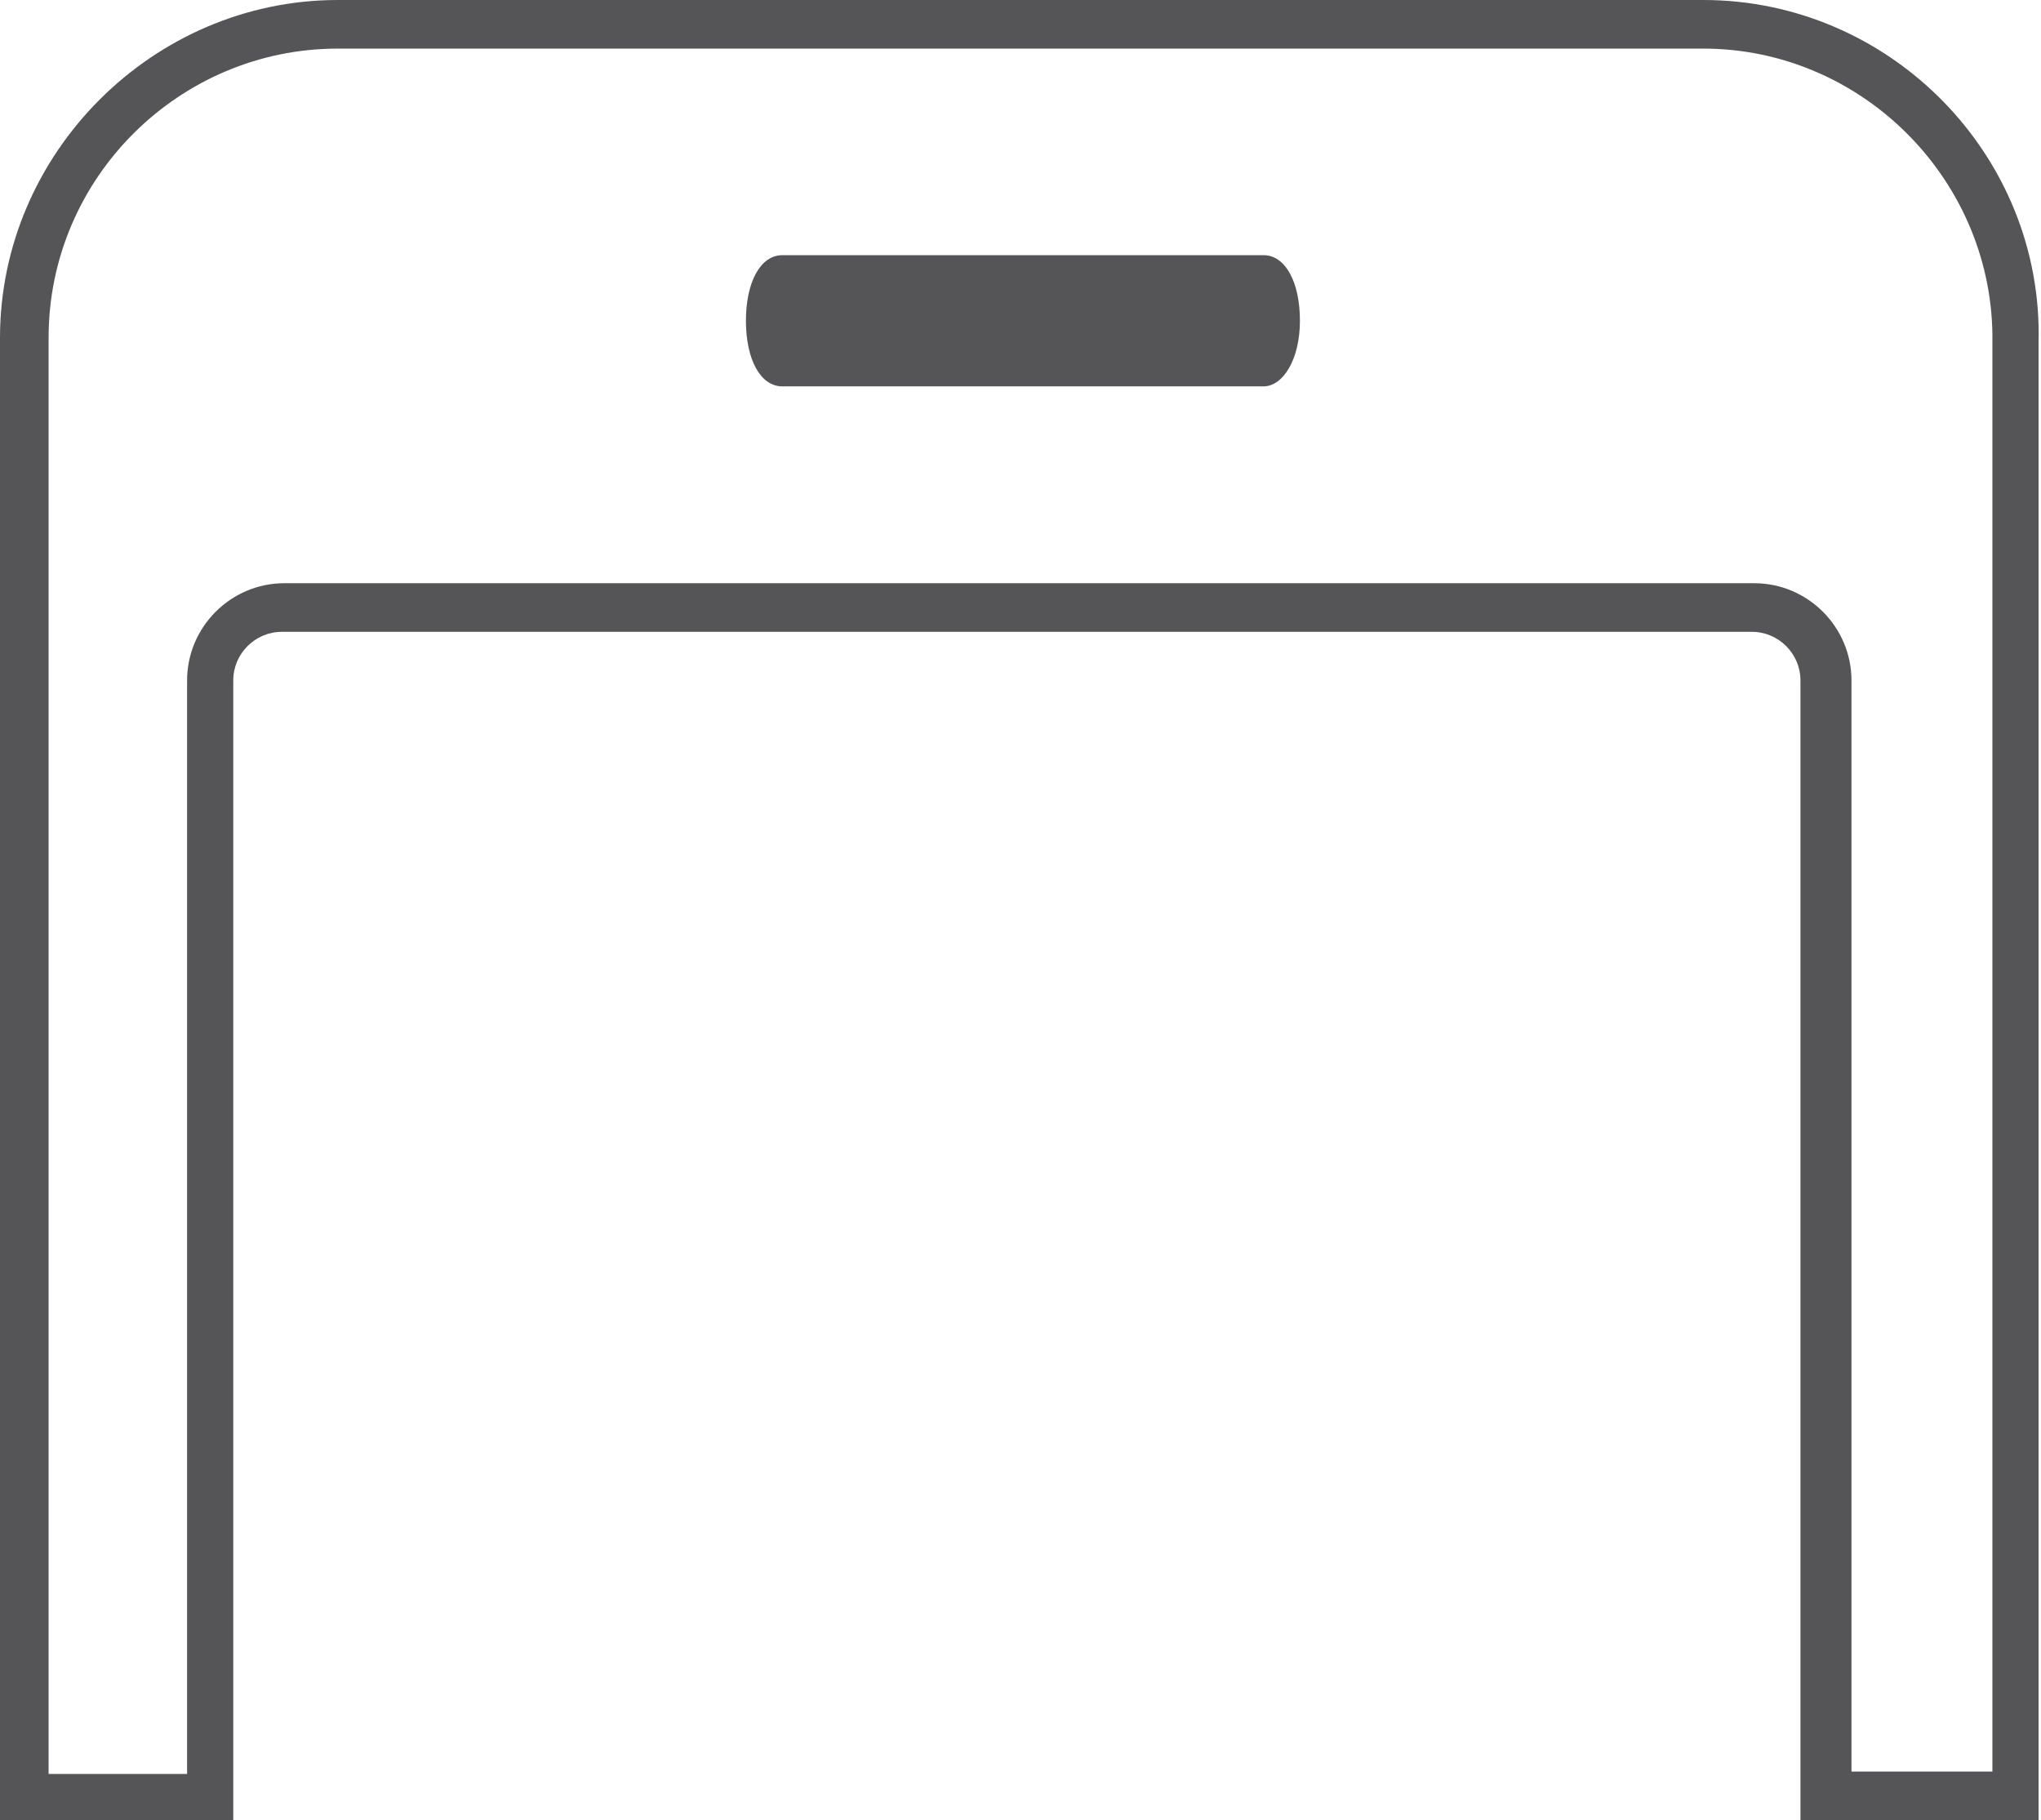
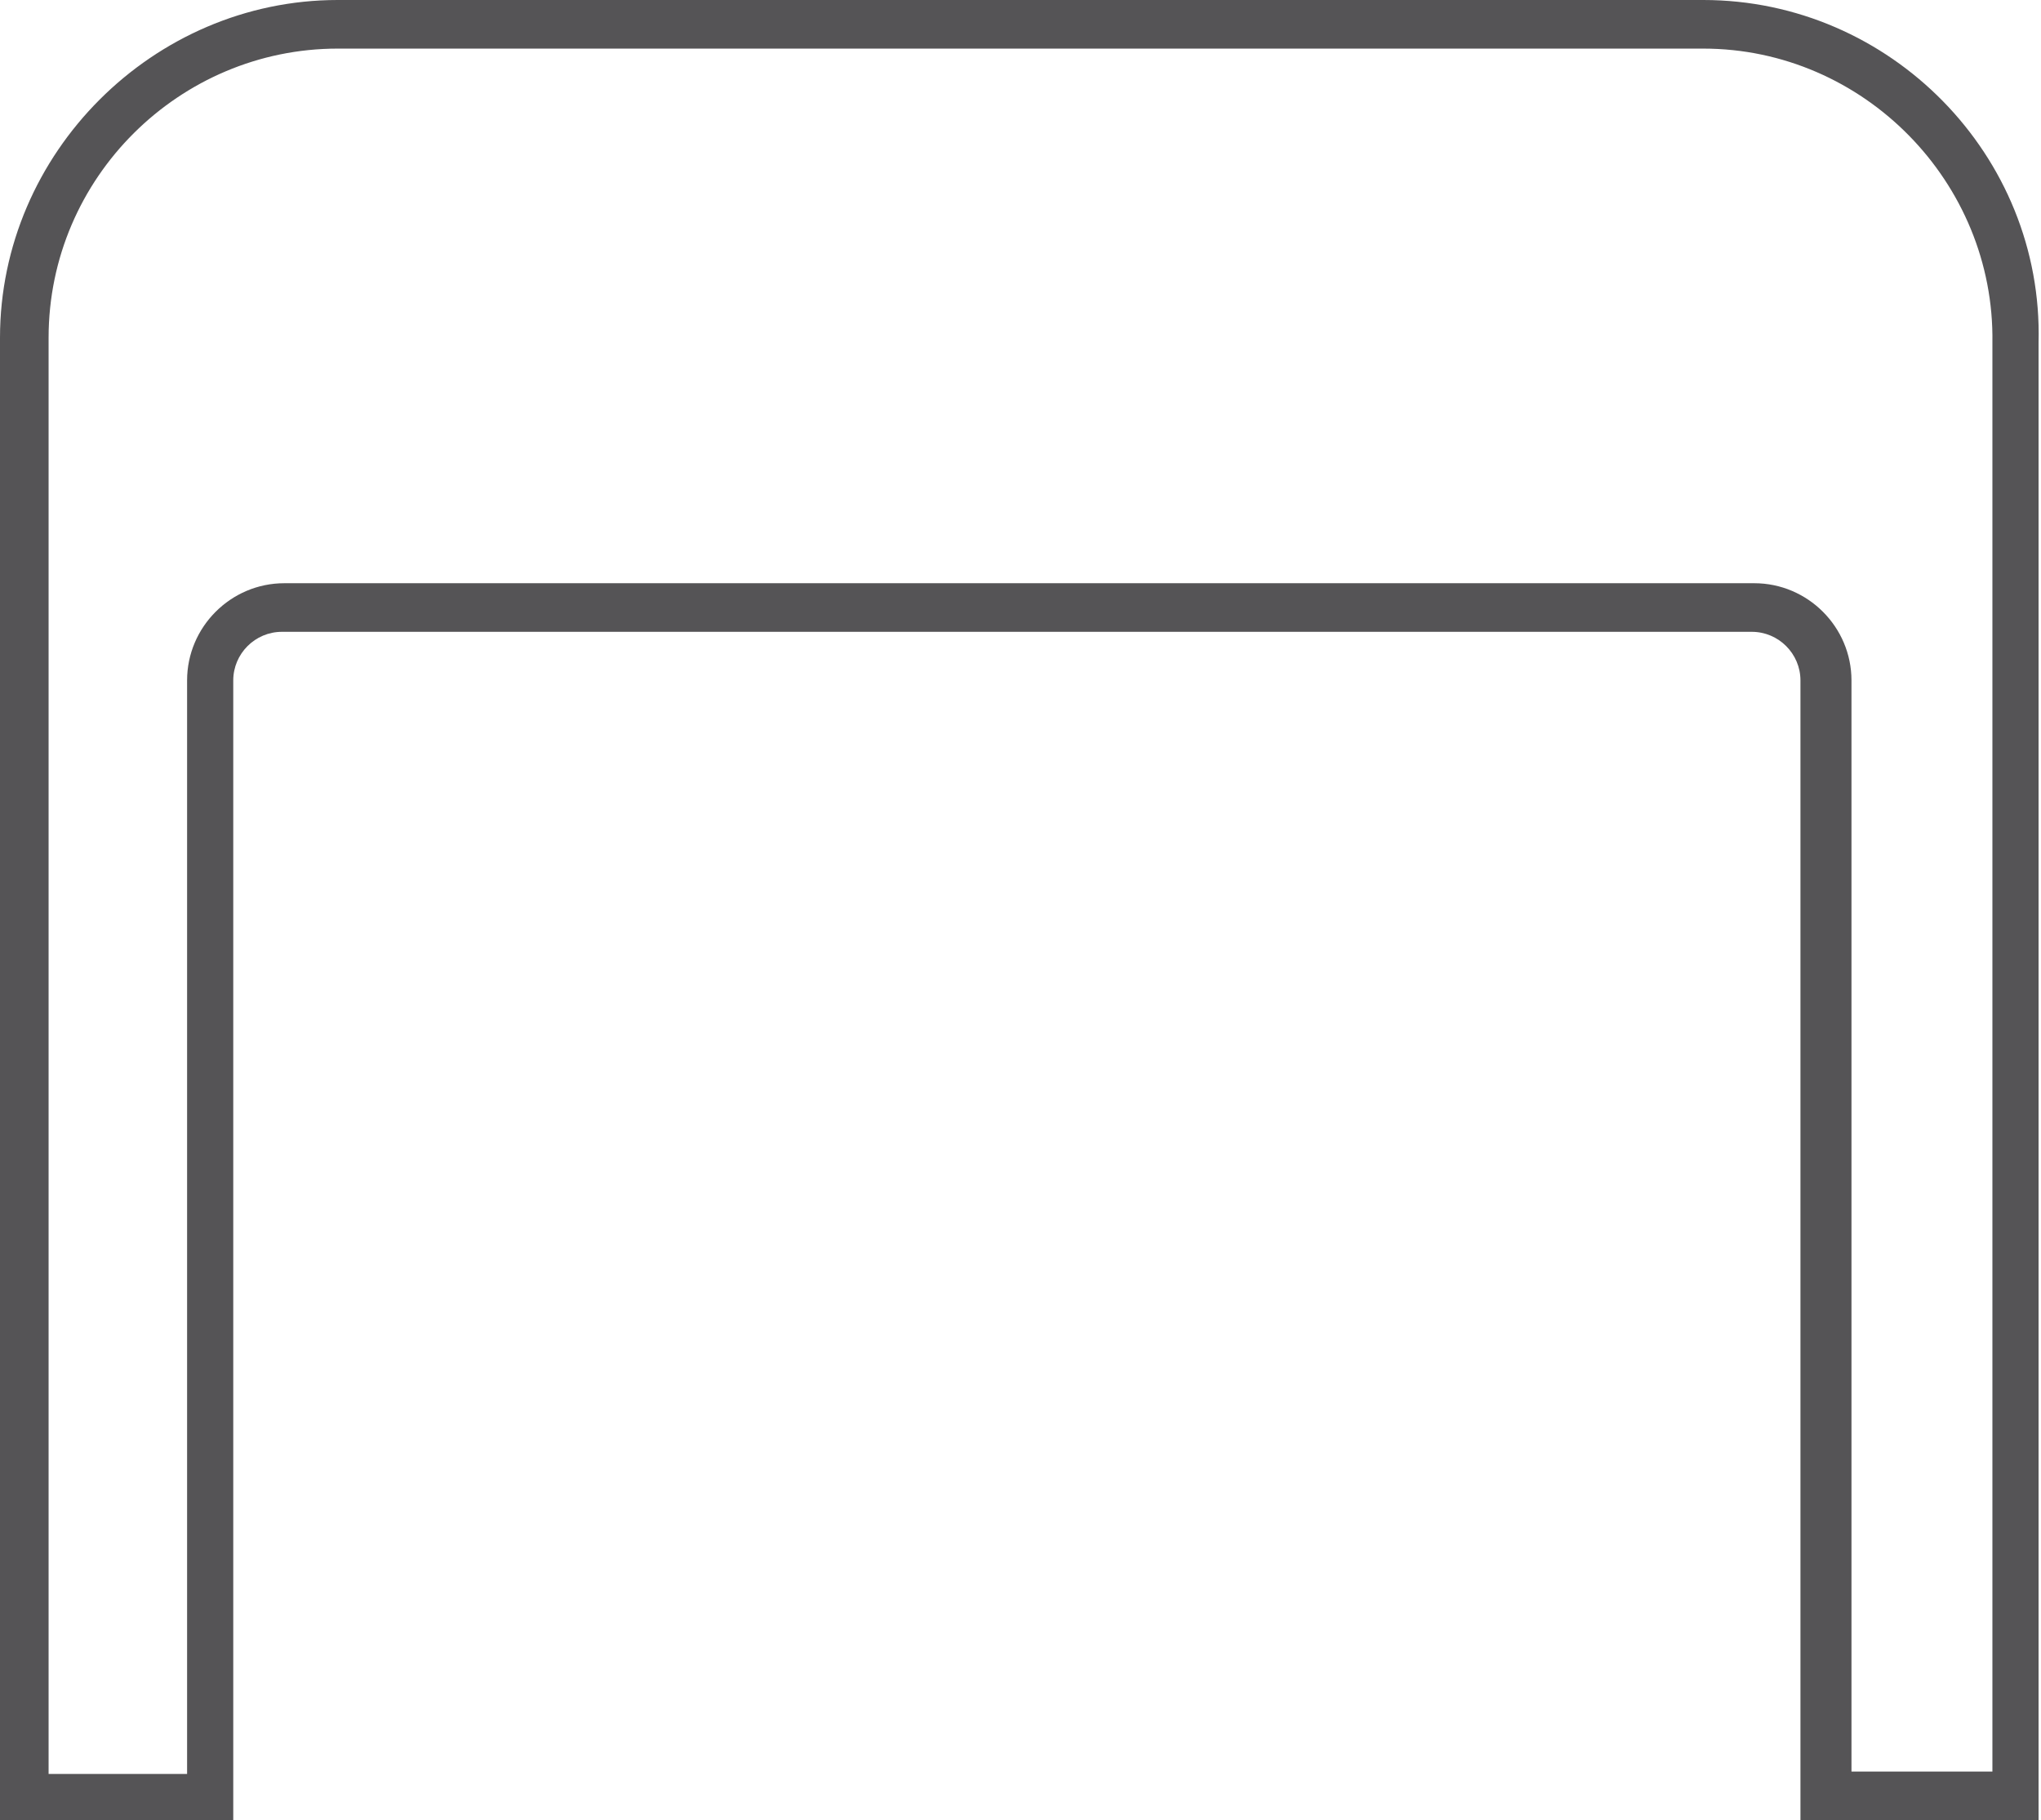
<svg xmlns="http://www.w3.org/2000/svg" version="1.1" viewBox="0 0 84 74.9">
  <g>
    <g id="Layer_1">
      <path fill="#555456" d="M70.1,2c6.6,0,12,5.5,11.9,12.1v58.8h-5.8V28c0-2.2-1.8-4-4-4H11.7c-2.2,0-4,1.8-4,4v45H2V13.9c0-6.6,5.4-11.9,11.9-11.9h56.2M70.1,0H13.9C6.3,0,0,6.3,0,13.9v59s0,2,0,2h9.6V28c0-1.1.9-2,2-2h60.5c1.1,0,2,.9,2,2v47h9.8V14.1C84.1,6.4,77.8,0,70.1,0h0Z" />
-       <path fill="#555456" d="M52,15.9h-19.8c-.9,0-1.5-1.1-1.5-2.7s.6-2.7,1.5-2.7h19.8c.9,0,1.5,1.1,1.5,2.7s-.7,2.7-1.5,2.7Z" />
    </g>
  </g>
</svg>